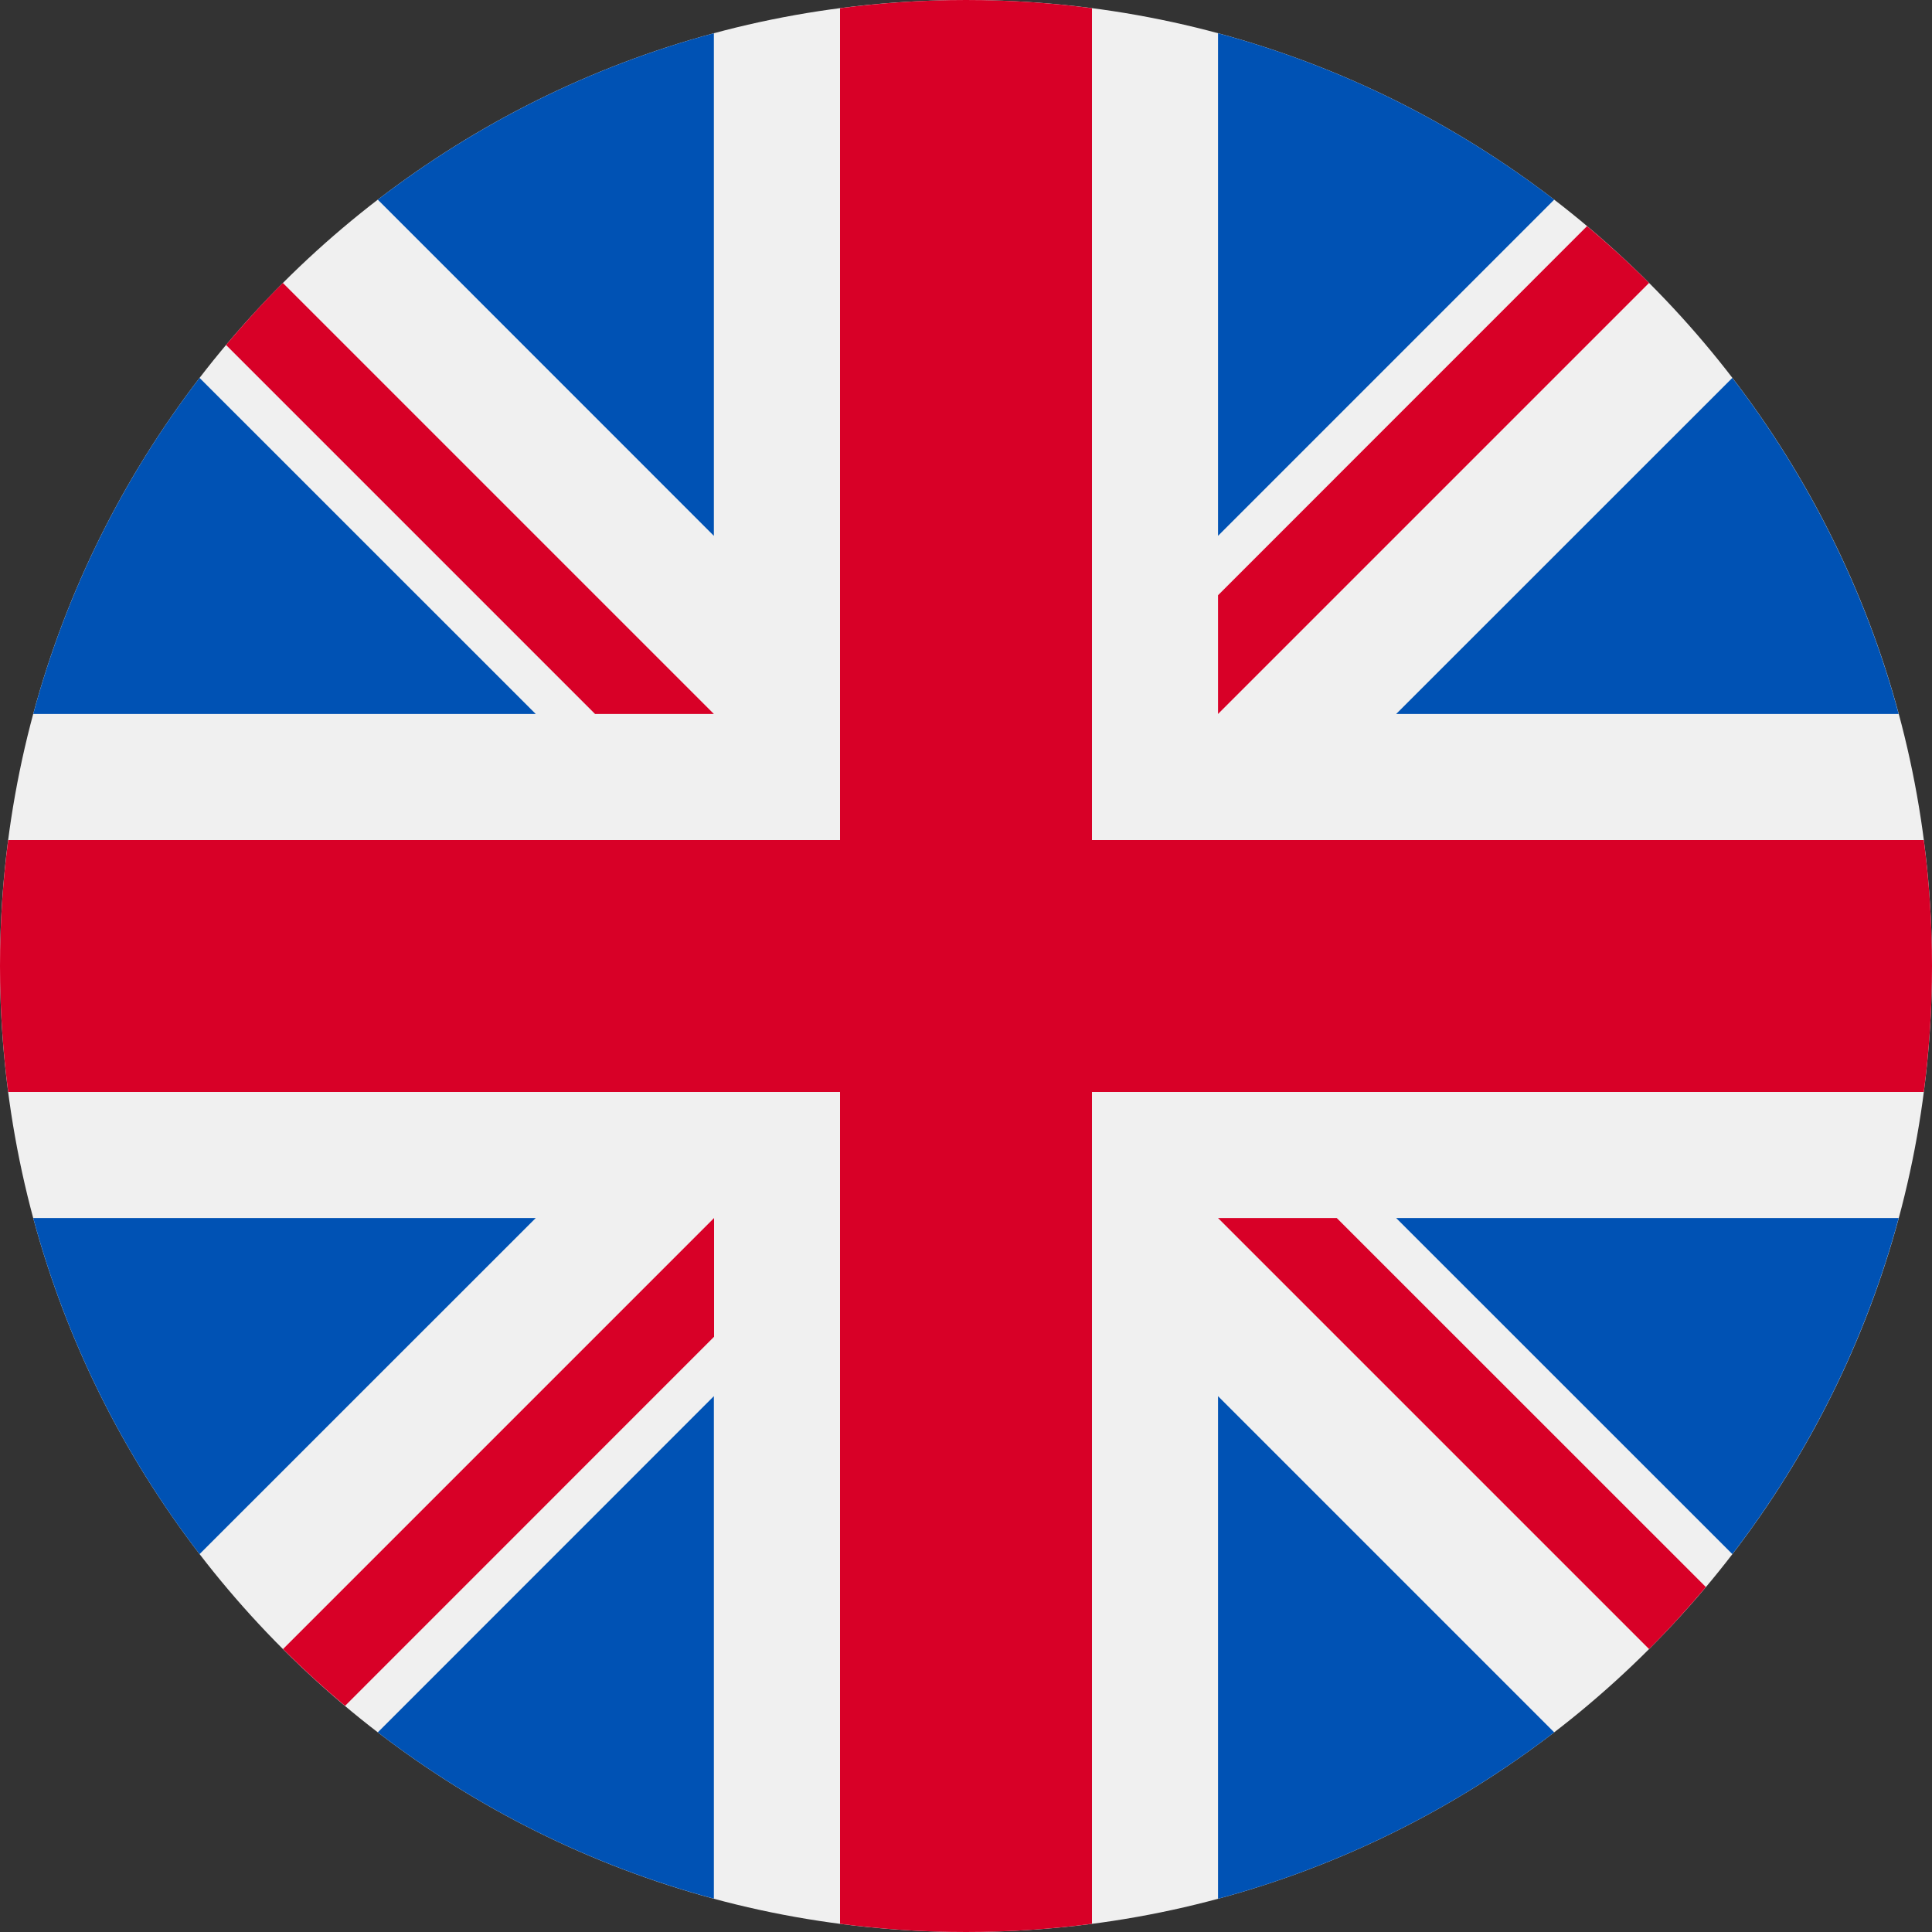
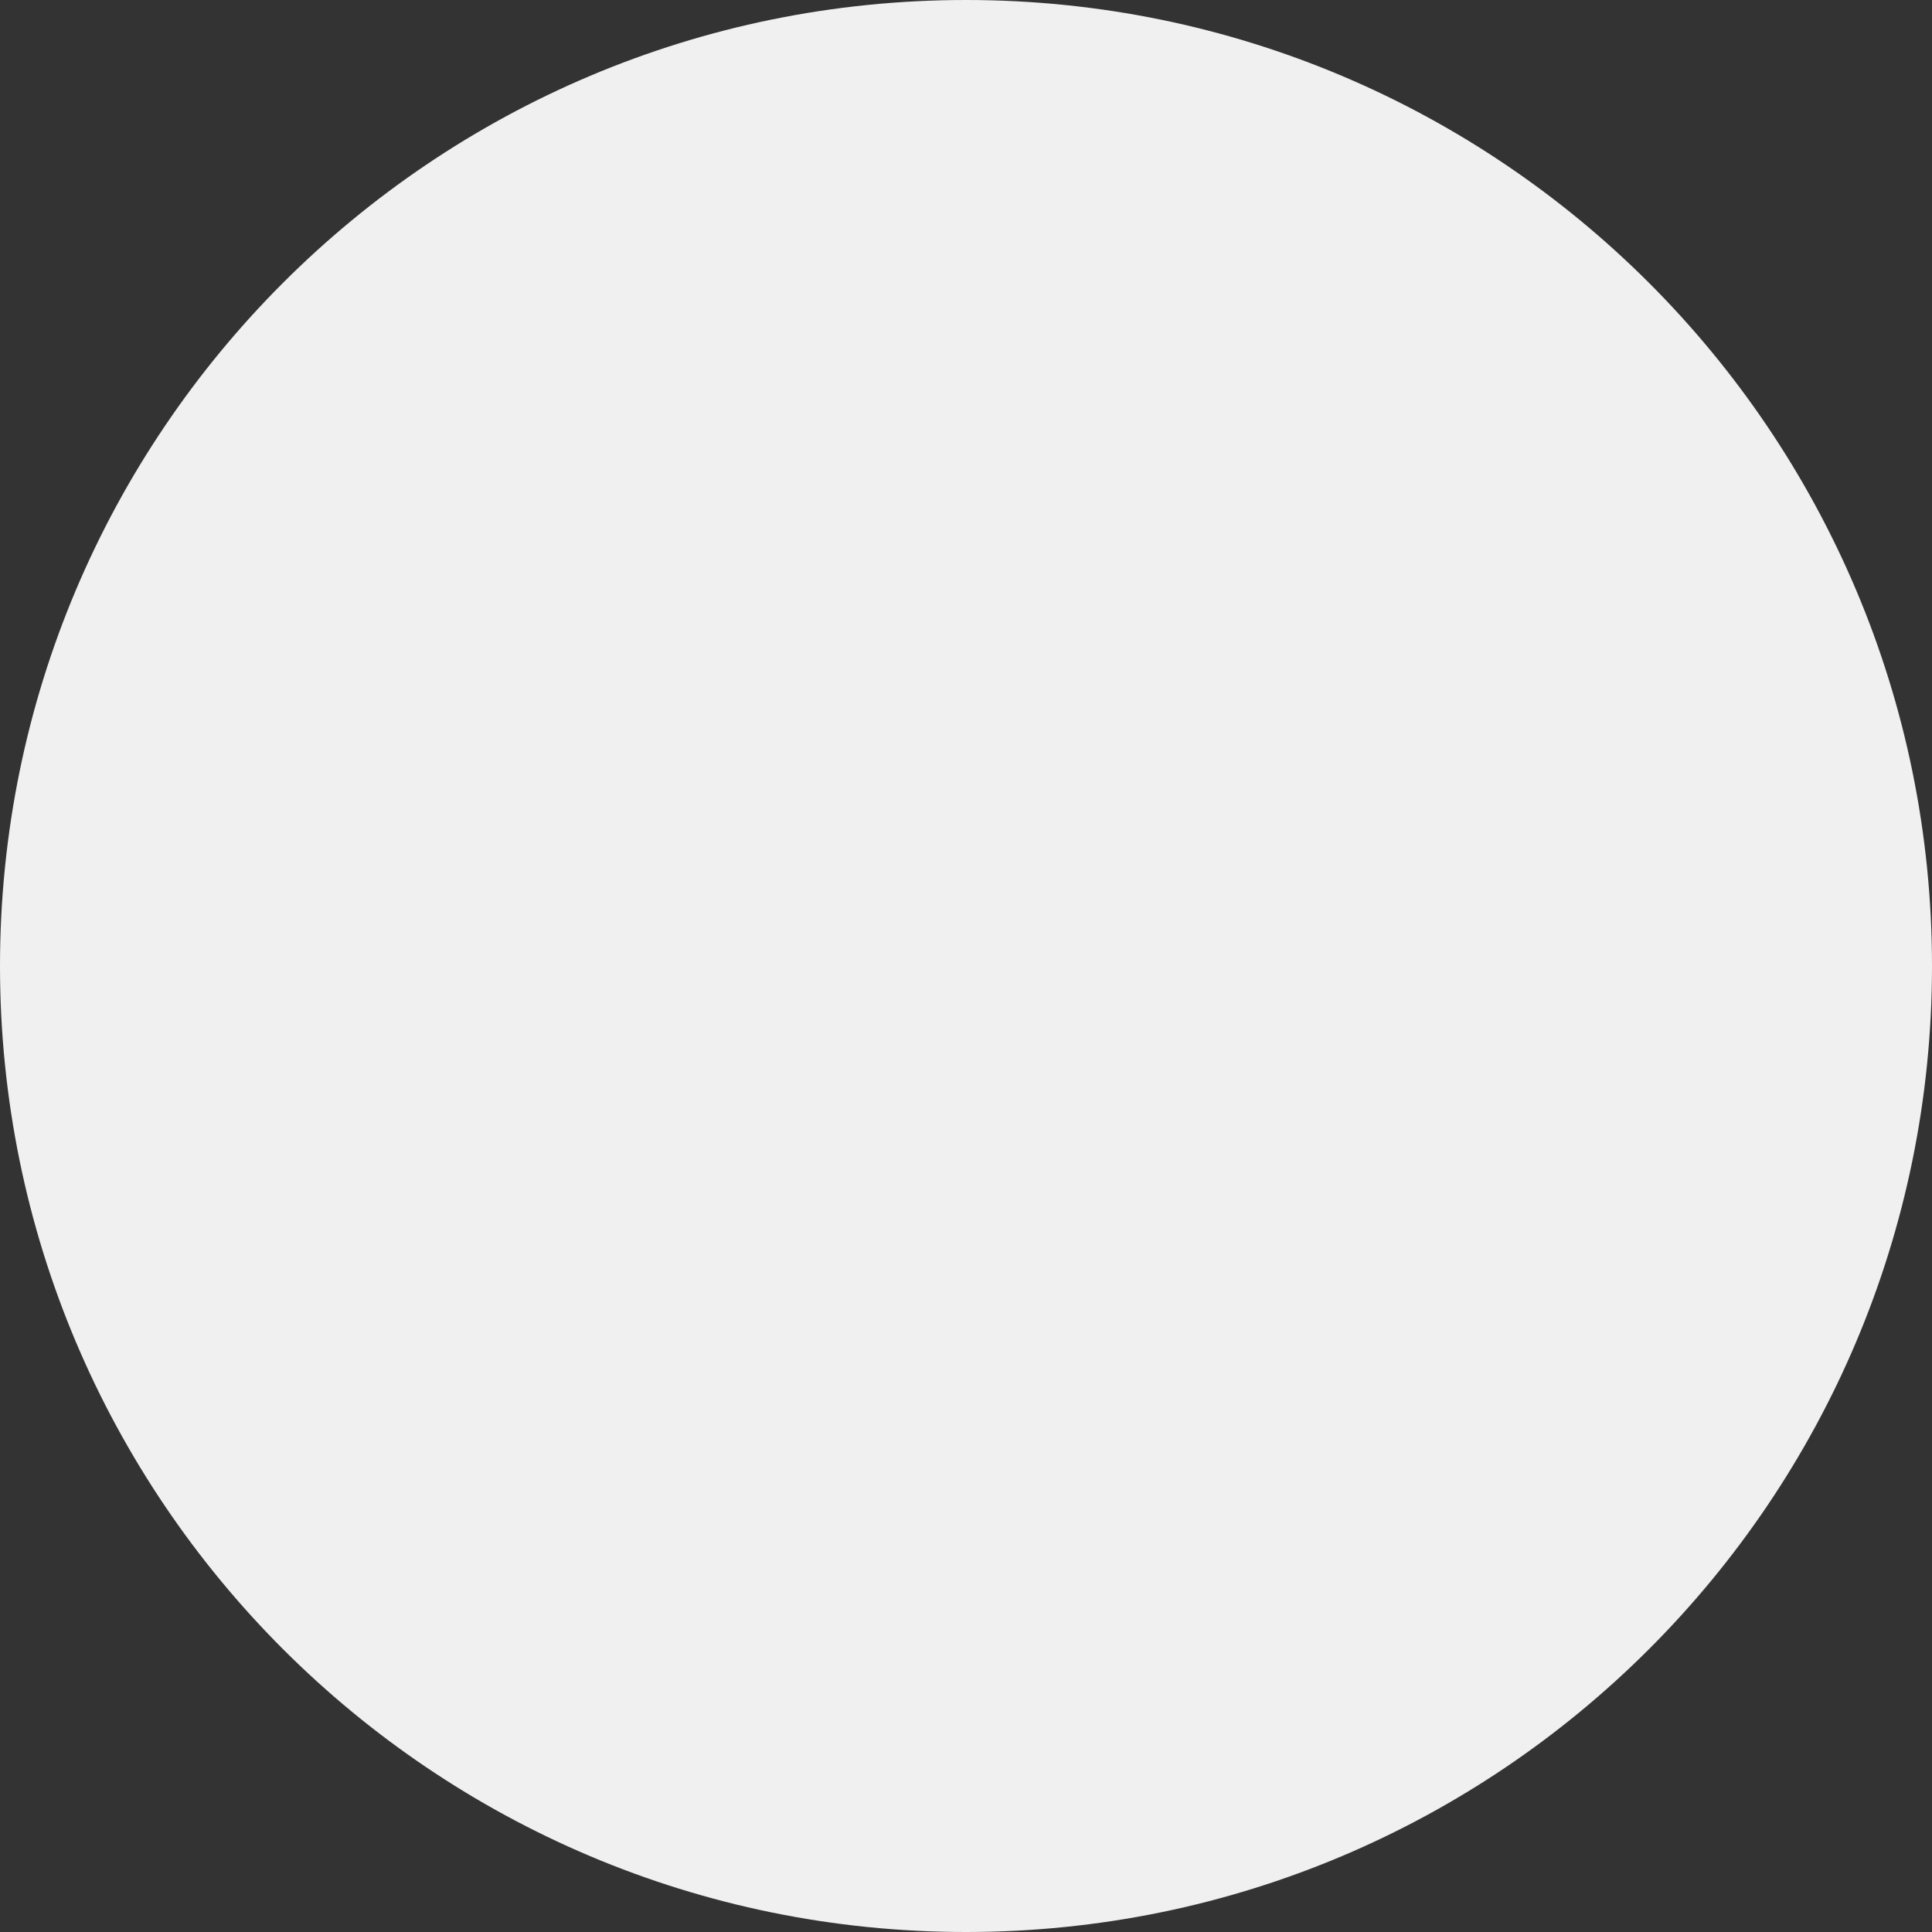
<svg xmlns="http://www.w3.org/2000/svg" width="20" height="20" viewBox="0 0 20 20" fill="none">
  <rect x="0" y="0" width="20" height="20" fill="#333333" stroke="none" />
  <path d="M10 20C15.523 20 20 15.523 20 10C20 4.477 15.523 0 10 0C4.477 0 0 4.477 0 10C0 15.523 4.477 20 10 20Z" fill="#F0F0F0" />
-   <path fill-rule="evenodd" clip-rule="evenodd" d="M12.609 0.344C13.889 0.689 15.067 1.282 16.089 2.067L12.609 5.547V0.344ZM0.344 7.391C0.689 6.112 1.281 4.934 2.066 3.912L5.546 7.391H0.344ZM17.933 3.912C18.718 4.934 19.31 6.112 19.655 7.391H14.453L17.933 3.912ZM0.344 12.609C0.689 13.888 1.281 15.066 2.066 16.088L5.546 12.609H0.344ZM3.911 17.933C4.933 18.718 6.111 19.311 7.39 19.655V14.453L3.911 17.933ZM3.911 2.067C4.933 1.282 6.111 0.689 7.39 0.344V5.547L3.911 2.067ZM12.609 19.656C13.889 19.311 15.067 18.718 16.089 17.933L12.609 14.453V19.656ZM17.933 16.088L14.453 12.609H19.655C19.31 13.888 18.718 15.066 17.933 16.088Z" fill="#0052B4" />
-   <path fill-rule="evenodd" clip-rule="evenodd" d="M19.915 8.696H11.304H11.304V0.085C10.877 0.029 10.442 0 10 0C9.558 0 9.123 0.029 8.696 0.085V8.696V8.696H0.085C0.029 9.123 0 9.558 0 10C0 10.442 0.029 10.877 0.085 11.304H8.696H8.696V19.915C9.123 19.971 9.558 20 10 20C10.442 20 10.877 19.971 11.304 19.915V11.304V11.304H19.915C19.971 10.877 20 10.442 20 10C20 9.558 19.971 9.123 19.915 8.696ZM12.609 12.609L17.071 17.071C17.276 16.866 17.472 16.651 17.659 16.429L13.838 12.609H12.609V12.609ZM7.392 12.609H7.392V13.838L3.572 17.659C3.349 17.472 3.135 17.276 2.93 17.071L7.392 12.609ZM7.39 7.391V7.391L2.928 2.929C2.722 3.134 2.527 3.349 2.34 3.571L6.16 7.391H7.39ZM17.071 2.929L12.609 7.391V6.162L16.429 2.341C16.651 2.528 16.866 2.724 17.071 2.929Z" fill="#D80027" />
</svg>